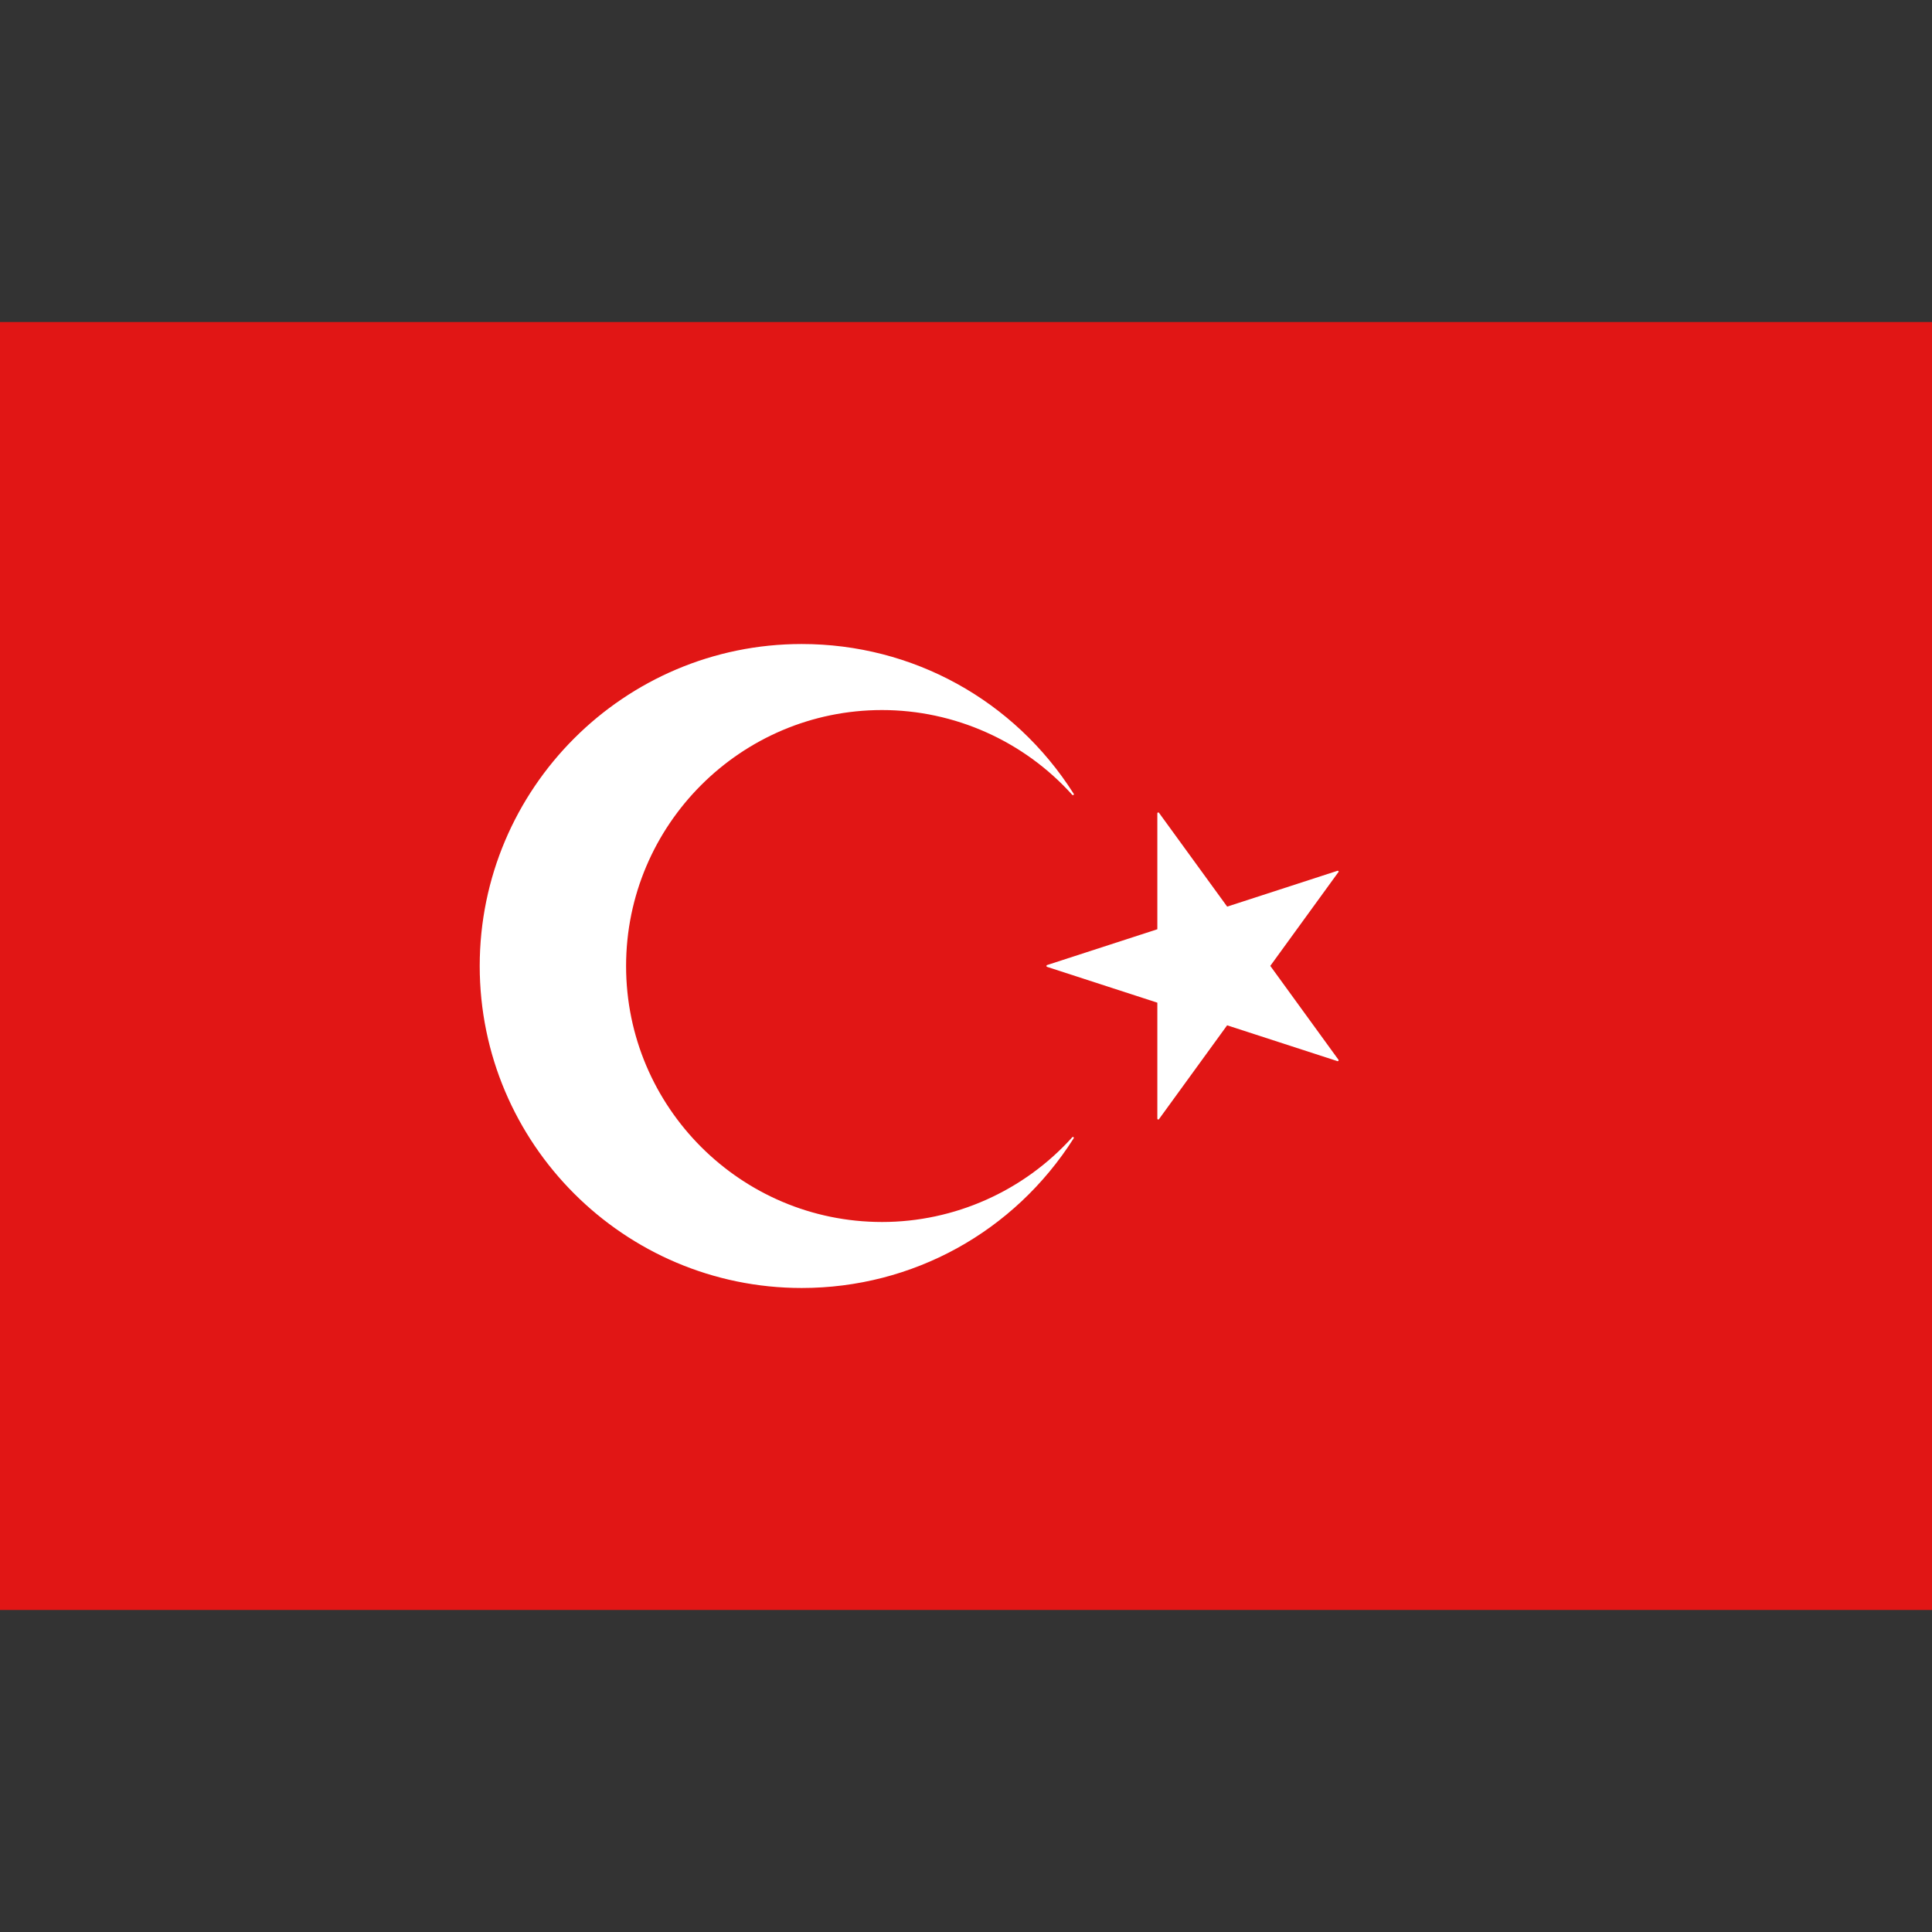
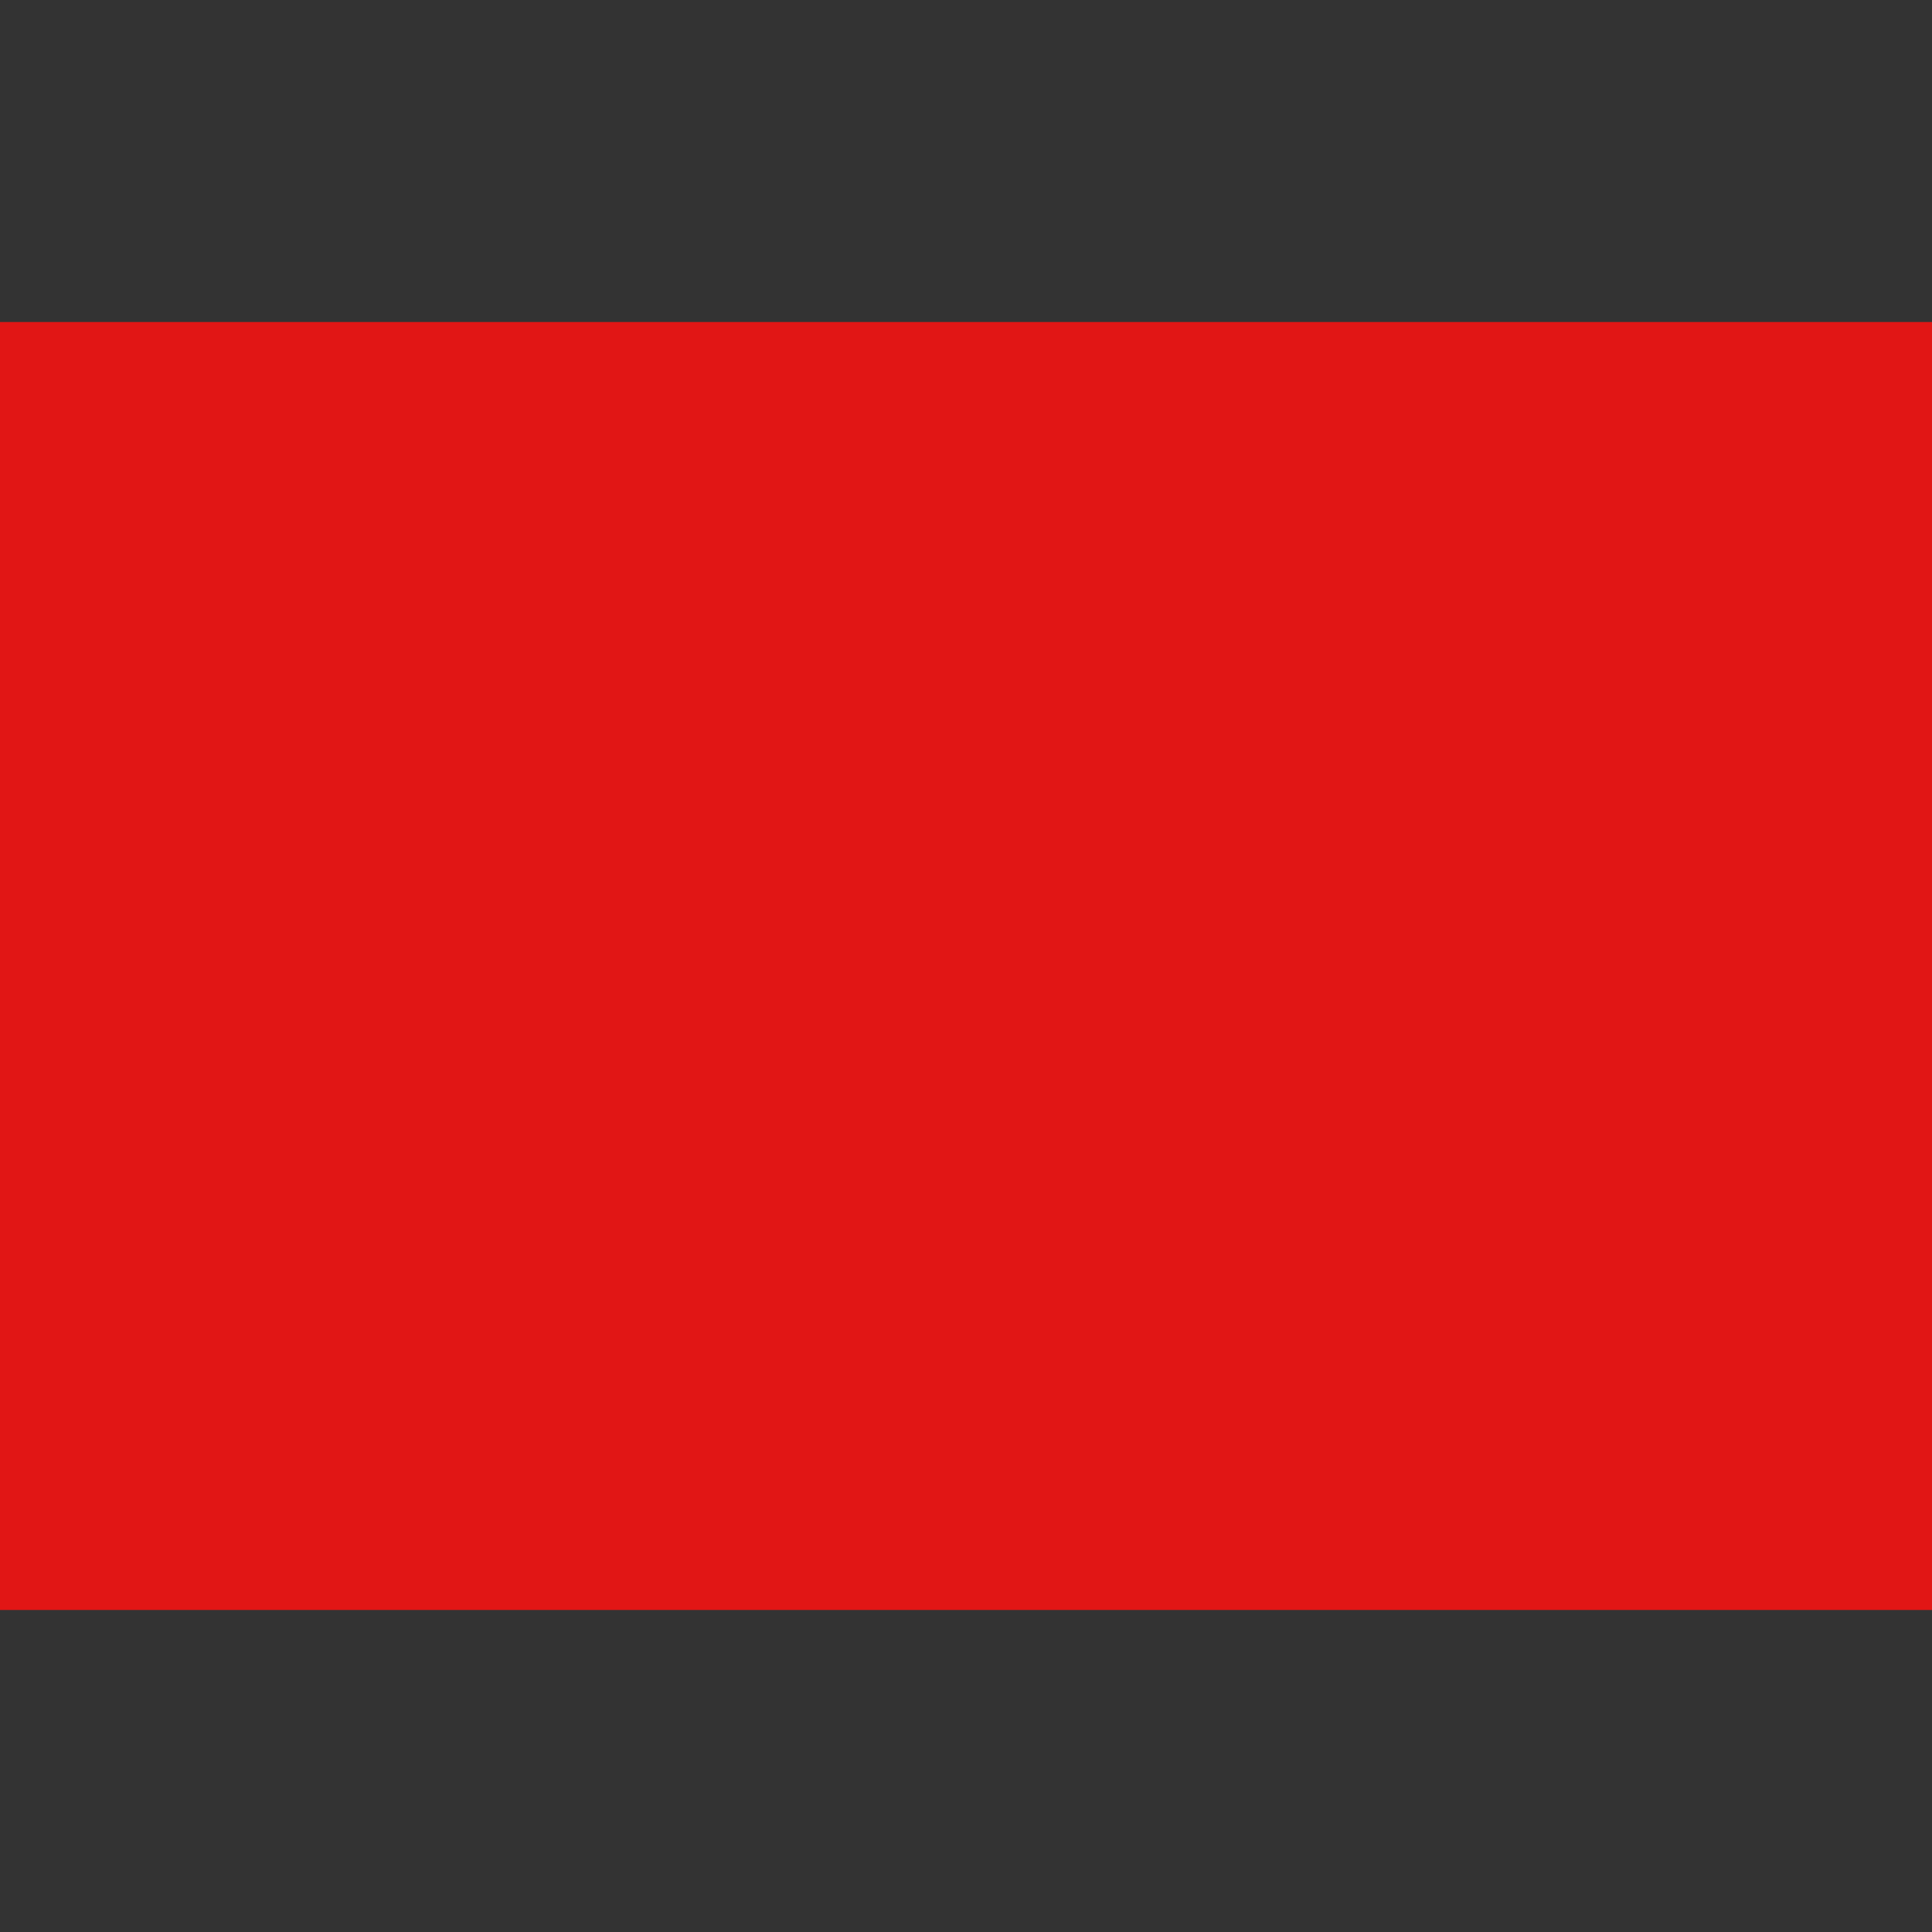
<svg xmlns="http://www.w3.org/2000/svg" version="1.1" id="Layer_1" x="0px" y="0px" viewBox="0 0 500 500" style="enable-background:new 0 0 500 500;" xml:space="preserve">
  <rect x="0" y="0" width="500" height="500" fill="#333333" stroke="none" />
  <style type="text/css">
	.st0{fill:#FFFFFF;}
	.st1{fill:#D31B32;}
	.st2{fill:#197433;}
	.st3{fill:#E30613;}
	.st4{fill:#164194;}
	.st5{clip-path:url(#SVGID_00000070110778559944288620000014719460268987275659_);fill:#CA262A;}
	.st6{clip-path:url(#SVGID_00000148650705907555121050000002957941374500207506_);fill:#374494;}
	.st7{clip-path:url(#SVGID_00000143605306583753019670000017171272267588632968_);}
	
		.st8{clip-path:url(#SVGID_00000117640439821110409390000017755248919462718395_);fill-rule:evenodd;clip-rule:evenodd;fill:#FFFFFF;}
	
		.st9{clip-path:url(#SVGID_00000149359787116636558890000004346097544385612476_);fill-rule:evenodd;clip-rule:evenodd;fill:#FFFFFF;}
	
		.st10{clip-path:url(#SVGID_00000089566205810236155030000012296342520643978120_);fill-rule:evenodd;clip-rule:evenodd;fill:#FFFFFF;}
	
		.st11{clip-path:url(#SVGID_00000148658515143880342780000008457133311776456364_);fill-rule:evenodd;clip-rule:evenodd;fill:#FFFFFF;}
	
		.st12{clip-path:url(#SVGID_00000083767602506199623500000007519898696734549947_);fill-rule:evenodd;clip-rule:evenodd;fill:#FFFFFF;}
	
		.st13{clip-path:url(#SVGID_00000130645433113587228200000017107050898082983813_);fill-rule:evenodd;clip-rule:evenodd;fill:#FFFFFF;}
	
		.st14{clip-path:url(#SVGID_00000055687566701789878540000006348717471546274230_);fill-rule:evenodd;clip-rule:evenodd;fill:#FFFFFF;}
	
		.st15{clip-path:url(#SVGID_00000160192517365780404300000003883379940764149420_);fill-rule:evenodd;clip-rule:evenodd;fill:#FFFFFF;}
	
		.st16{clip-path:url(#SVGID_00000163035942848418015310000017355517339213829030_);fill-rule:evenodd;clip-rule:evenodd;fill:#FFFFFF;}
	
		.st17{clip-path:url(#SVGID_00000085961759807045892670000009504810287657769615_);fill-rule:evenodd;clip-rule:evenodd;fill:#FFFFFF;}
	
		.st18{clip-path:url(#SVGID_00000039827939944971947730000012545904666871008189_);fill-rule:evenodd;clip-rule:evenodd;fill:#FFFFFF;}
	
		.st19{clip-path:url(#SVGID_00000012463357847116996400000015884372832369432962_);fill-rule:evenodd;clip-rule:evenodd;fill:#FFFFFF;}
	
		.st20{clip-path:url(#SVGID_00000034772408246774560950000006230197018087965315_);fill-rule:evenodd;clip-rule:evenodd;fill:#FFFFFF;}
	
		.st21{clip-path:url(#SVGID_00000107560474886977788090000003740123989371609505_);fill-rule:evenodd;clip-rule:evenodd;fill:#FFFFFF;}
	
		.st22{clip-path:url(#SVGID_00000089564454804659826680000016158651790867274380_);fill-rule:evenodd;clip-rule:evenodd;fill:#FFFFFF;}
	
		.st23{clip-path:url(#SVGID_00000045586996350178150880000003980898858474037120_);fill-rule:evenodd;clip-rule:evenodd;fill:#FFFFFF;}
	.st24{clip-path:url(#SVGID_00000132049493760737294100000018178219509744096434_);}
	.st25{fill:#374494;}
	
		.st26{clip-path:url(#SVGID_00000003801021436620383330000012381602515130240667_);fill-rule:evenodd;clip-rule:evenodd;fill:#FFFFFF;}
	.st27{clip-path:url(#SVGID_00000058554157145009895220000016001578362966638271_);}
	
		.st28{clip-path:url(#SVGID_00000111894870194912863380000015836905695525956492_);fill-rule:evenodd;clip-rule:evenodd;fill:#FFFFFF;}
	.st29{clip-path:url(#SVGID_00000173853796340379566260000009910825495705733819_);}
	
		.st30{clip-path:url(#SVGID_00000176043458918775081520000007942016596630465201_);fill-rule:evenodd;clip-rule:evenodd;fill:#FFFFFF;}
	.st31{clip-path:url(#SVGID_00000089558158187105611280000015189832584928900243_);}
	
		.st32{clip-path:url(#SVGID_00000118360103099562549590000002449747452687420075_);fill-rule:evenodd;clip-rule:evenodd;fill:#FFFFFF;}
	.st33{clip-path:url(#SVGID_00000035521282606617803920000011553691798147340968_);}
	
		.st34{clip-path:url(#SVGID_00000016045831967097789280000006392204858796609727_);fill-rule:evenodd;clip-rule:evenodd;fill:#FFFFFF;}
	.st35{clip-path:url(#SVGID_00000075872493260616755340000009645555137716482951_);}
	
		.st36{clip-path:url(#SVGID_00000067206371293549992840000017359852722917669038_);fill-rule:evenodd;clip-rule:evenodd;fill:#FFFFFF;}
	.st37{clip-path:url(#SVGID_00000029017188186567003470000015899024924114179717_);}
	
		.st38{clip-path:url(#SVGID_00000036948274822744984900000011492871524763901866_);fill-rule:evenodd;clip-rule:evenodd;fill:#FFFFFF;}
	.st39{clip-path:url(#SVGID_00000168802222133982129390000008844560825316376486_);}
	
		.st40{clip-path:url(#SVGID_00000097470936227686708320000007693315600200318637_);fill-rule:evenodd;clip-rule:evenodd;fill:#FFFFFF;}
	.st41{clip-path:url(#SVGID_00000032623233792440083870000011287611034699532170_);}
	
		.st42{clip-path:url(#SVGID_00000181771104651759818480000010293469080618042548_);fill-rule:evenodd;clip-rule:evenodd;fill:#FFFFFF;}
	.st43{clip-path:url(#SVGID_00000002368214098974629160000001737665945459490716_);}
	
		.st44{clip-path:url(#SVGID_00000055668346041769490870000001643564310119941786_);fill-rule:evenodd;clip-rule:evenodd;fill:#FFFFFF;}
	.st45{clip-path:url(#SVGID_00000042726016780727681680000004552427872832852146_);}
	
		.st46{clip-path:url(#SVGID_00000157295153823636250520000012348483437713228178_);fill-rule:evenodd;clip-rule:evenodd;fill:#FFFFFF;}
	.st47{clip-path:url(#SVGID_00000158021830291139739730000015486196711916775101_);}
	
		.st48{clip-path:url(#SVGID_00000103970016314047500240000013257935666132499613_);fill-rule:evenodd;clip-rule:evenodd;fill:#FFFFFF;}
	.st49{clip-path:url(#SVGID_00000082357669276410882380000003591974045349656724_);}
	
		.st50{clip-path:url(#SVGID_00000026164011241492625390000017924502653667980213_);fill-rule:evenodd;clip-rule:evenodd;fill:#FFFFFF;}
	.st51{clip-path:url(#SVGID_00000017504519685402307780000010912746680893374895_);}
	
		.st52{clip-path:url(#SVGID_00000095300539880499776180000014829845848735430571_);fill-rule:evenodd;clip-rule:evenodd;fill:#FFFFFF;}
	.st53{clip-path:url(#SVGID_00000047039952690051500310000002637680592504490387_);}
	
		.st54{clip-path:url(#SVGID_00000019646166704244547210000007153843756786275257_);fill-rule:evenodd;clip-rule:evenodd;fill:#FFFFFF;}
	.st55{clip-path:url(#SVGID_00000156550742614204635100000015279987711590715318_);}
	
		.st56{clip-path:url(#SVGID_00000143586198643935833840000012419242983928592267_);fill-rule:evenodd;clip-rule:evenodd;fill:#FFFFFF;}
	.st57{clip-path:url(#SVGID_00000165942657306446660750000006741196392710210989_);}
	
		.st58{clip-path:url(#SVGID_00000172435259230140050320000016201604038719590542_);fill-rule:evenodd;clip-rule:evenodd;fill:#FFFFFF;}
	.st59{clip-path:url(#SVGID_00000070814874839603180170000002727988399990325653_);}
	
		.st60{clip-path:url(#SVGID_00000036249394638047438670000000574807991659885704_);fill-rule:evenodd;clip-rule:evenodd;fill:#FFFFFF;}
	.st61{clip-path:url(#SVGID_00000077315422213250327090000004929719555003370422_);}
	
		.st62{clip-path:url(#SVGID_00000177474433434384059820000000128147970870773681_);fill-rule:evenodd;clip-rule:evenodd;fill:#FFFFFF;}
	.st63{clip-path:url(#SVGID_00000140710145235456691430000010330770475428487834_);}
	
		.st64{clip-path:url(#SVGID_00000048483090409164077160000013328687186621837965_);fill-rule:evenodd;clip-rule:evenodd;fill:#FFFFFF;}
	.st65{clip-path:url(#SVGID_00000099650187112161846730000001964054876278156930_);}
	
		.st66{clip-path:url(#SVGID_00000008129537596976733100000017756572556557534610_);fill-rule:evenodd;clip-rule:evenodd;fill:#FFFFFF;}
	.st67{clip-path:url(#SVGID_00000039854381481949566410000002639846765922475955_);}
	
		.st68{clip-path:url(#SVGID_00000000906108902709930760000017192542812956391599_);fill-rule:evenodd;clip-rule:evenodd;fill:#FFFFFF;}
	.st69{clip-path:url(#SVGID_00000182493384112228285930000017194740501855806624_);}
	
		.st70{clip-path:url(#SVGID_00000086681514756327367760000008171042736114753444_);fill-rule:evenodd;clip-rule:evenodd;fill:#FFFFFF;}
	.st71{clip-path:url(#SVGID_00000041274398677030160890000004718237162949884087_);}
	
		.st72{clip-path:url(#SVGID_00000165934773160529812030000015506149510320678557_);fill-rule:evenodd;clip-rule:evenodd;fill:#FFFFFF;}
	.st73{clip-path:url(#SVGID_00000170279184809905763050000004836693380109694117_);}
	
		.st74{clip-path:url(#SVGID_00000023981611410960650650000016456233742958427273_);fill-rule:evenodd;clip-rule:evenodd;fill:#FFFFFF;}
	.st75{clip-path:url(#SVGID_00000093161446247160414060000004282669125207331724_);}
	
		.st76{clip-path:url(#SVGID_00000151509781628748190990000016287441009502892684_);fill-rule:evenodd;clip-rule:evenodd;fill:#FFFFFF;}
	.st77{clip-path:url(#SVGID_00000101070576156303756990000012617598763484773814_);}
	
		.st78{clip-path:url(#SVGID_00000107572021041127207060000011209070452153919393_);fill-rule:evenodd;clip-rule:evenodd;fill:#FFFFFF;}
	.st79{clip-path:url(#SVGID_00000170259734709373099030000011133667192039801524_);}
	
		.st80{clip-path:url(#SVGID_00000142143959175669333580000008684699991648068775_);fill-rule:evenodd;clip-rule:evenodd;fill:#FFFFFF;}
	.st81{clip-path:url(#SVGID_00000165936865155673888160000017101530381328946076_);}
	
		.st82{clip-path:url(#SVGID_00000083053296977783364390000002304737892382536869_);fill-rule:evenodd;clip-rule:evenodd;fill:#FFFFFF;}
	.st83{clip-path:url(#SVGID_00000159459851885924197260000006077050695867317390_);}
	
		.st84{clip-path:url(#SVGID_00000049917765284248907080000012622388474232136113_);fill-rule:evenodd;clip-rule:evenodd;fill:#FFFFFF;}
	.st85{clip-path:url(#SVGID_00000137835450657534657270000005770359926828487084_);}
	
		.st86{clip-path:url(#SVGID_00000080179504786495449260000012463965040850974646_);fill-rule:evenodd;clip-rule:evenodd;fill:#FFFFFF;}
	.st87{clip-path:url(#SVGID_00000096017382999381660150000000112420038531196567_);}
	
		.st88{clip-path:url(#SVGID_00000127753990448419316730000015080518708996396217_);fill-rule:evenodd;clip-rule:evenodd;fill:#FFFFFF;}
	.st89{clip-path:url(#SVGID_00000044881693206866486390000003980654681479260036_);}
	
		.st90{clip-path:url(#SVGID_00000088090894071620662270000016957846612627921559_);fill-rule:evenodd;clip-rule:evenodd;fill:#FFFFFF;}
	.st91{clip-path:url(#SVGID_00000168081295539868444350000008851217564584378297_);}
	
		.st92{clip-path:url(#SVGID_00000144331703898500611000000002193823766888936091_);fill-rule:evenodd;clip-rule:evenodd;fill:#FFFFFF;}
	.st93{clip-path:url(#SVGID_00000006679925854438867380000016277381461636114609_);}
	
		.st94{clip-path:url(#SVGID_00000157277471558585611020000004437208867888801974_);fill-rule:evenodd;clip-rule:evenodd;fill:#FFFFFF;}
	.st95{clip-path:url(#SVGID_00000120545500945532791320000001044789699211258001_);}
	
		.st96{clip-path:url(#SVGID_00000005979287365330890340000002796888420124349101_);fill-rule:evenodd;clip-rule:evenodd;fill:#FFFFFF;}
	.st97{clip-path:url(#SVGID_00000044147259079116405740000010835228856910521515_);}
	
		.st98{clip-path:url(#SVGID_00000093170925095004019330000011772536704098012853_);fill-rule:evenodd;clip-rule:evenodd;fill:#FFFFFF;}
	.st99{clip-path:url(#SVGID_00000091006173075641387870000016375377691985985711_);}
	
		.st100{clip-path:url(#SVGID_00000067200941024961641790000006157862049402866086_);fill-rule:evenodd;clip-rule:evenodd;fill:#FFFFFF;}
	.st101{clip-path:url(#SVGID_00000133519800659858284290000007793738735077250947_);}
	
		.st102{clip-path:url(#SVGID_00000165924084577866551890000010032577008494643369_);fill-rule:evenodd;clip-rule:evenodd;fill:#FFFFFF;}
	.st103{clip-path:url(#SVGID_00000128471315117480963900000017183347346091232405_);}
	
		.st104{clip-path:url(#SVGID_00000122719151353726185290000005846344776674833309_);fill-rule:evenodd;clip-rule:evenodd;fill:#FFFFFF;}
	.st105{clip-path:url(#SVGID_00000091726946283803420600000003705883916847150248_);}
	
		.st106{clip-path:url(#SVGID_00000178900383799554690780000003590874824209566368_);fill-rule:evenodd;clip-rule:evenodd;fill:#FFFFFF;}
	.st107{clip-path:url(#SVGID_00000103973152641816298800000009202601598143485593_);}
	
		.st108{clip-path:url(#SVGID_00000067923065314418665680000005314603722694679484_);fill-rule:evenodd;clip-rule:evenodd;fill:#FFFFFF;}
	.st109{clip-path:url(#SVGID_00000176729578891158740550000005242881243549925023_);}
	
		.st110{clip-path:url(#SVGID_00000098916702278966130800000004116617692378899865_);fill-rule:evenodd;clip-rule:evenodd;fill:#FFFFFF;}
	.st111{clip-path:url(#SVGID_00000005947865011309352530000013812308224661377172_);}
	
		.st112{clip-path:url(#SVGID_00000125587849041613716030000001021707771059867038_);fill-rule:evenodd;clip-rule:evenodd;fill:#FFFFFF;}
	.st113{clip-path:url(#SVGID_00000123435004751077705720000013012758498695660479_);}
	
		.st114{clip-path:url(#SVGID_00000089546746475419461770000013766102030489729974_);fill-rule:evenodd;clip-rule:evenodd;fill:#FFFFFF;}
	.st115{clip-path:url(#SVGID_00000123435877473600253350000000963062004326003121_);}
	
		.st116{clip-path:url(#SVGID_00000132059082235920545190000006403197854471302812_);fill-rule:evenodd;clip-rule:evenodd;fill:#FFFFFF;}
	.st117{clip-path:url(#SVGID_00000008833181609769006490000005310000144884948370_);}
	
		.st118{clip-path:url(#SVGID_00000112615858692507932700000010108539804762608266_);fill-rule:evenodd;clip-rule:evenodd;fill:#FFFFFF;}
	.st119{clip-path:url(#SVGID_00000054958865594482924230000004571539751428024967_);}
	.st120{clip-path:url(#SVGID_00000077302579184513701330000004669936650371931025_);fill:#D23133;}
	.st121{clip-path:url(#SVGID_00000058588216080752855700000016854683690528315282_);fill:#FFFFFF;}
	.st122{clip-path:url(#SVGID_00000036950768886817870370000009537098443483977881_);fill:#FFFFFF;}
	.st123{clip-path:url(#SVGID_00000075845990884862519850000008116158993015161240_);fill:#2A3286;}
	.st124{clip-path:url(#SVGID_00000133504506872826455930000012708354470018705075_);fill:#020203;}
	.st125{clip-path:url(#SVGID_00000029026386898430912360000014550151423524389303_);fill:#020203;}
	.st126{clip-path:url(#SVGID_00000132804780370002268310000013072221888904668050_);fill:#020203;}
	.st127{clip-path:url(#SVGID_00000133502432905873817420000017237023973446440842_);fill:#F2B126;}
	.st128{clip-path:url(#SVGID_00000152980284317494916240000012128846737115368889_);fill:#33794D;}
	.st129{clip-path:url(#SVGID_00000170975532688761210160000015512208501515716518_);fill:#BC1733;}
	.st130{clip-path:url(#SVGID_00000029744302500150139440000012031581958936536211_);fill:#419C36;}
	.st131{clip-path:url(#SVGID_00000129203763488391650690000013232122898731089029_);fill:#FFFFFF;}
	.st132{clip-path:url(#SVGID_00000140718052361503706380000006009453398154585473_);fill:#020203;}
	.st133{fill:#BD1818;}
	.st134{fill:#009339;}
	.st135{fill:#E3231C;}
	.st136{fill:#196436;}
	.st137{fill:#38338A;}
	.st138{fill:#FFE00A;}
	.st139{fill:#D11739;}
	.st140{fill:#CFBA7E;}
	.st141{fill:#FFDF00;}
	.st142{fill:#CB2118;}
	.st143{fill:#145FAA;}
	.st144{fill:#D22417;}
	.st145{fill:#693625;}
	.st146{fill:#CD1922;}
	.st147{fill:#FAD615;}
	.st148{fill:#2B6DB5;}
	.st149{fill:#FDD11C;}
	.st150{fill:#75AADC;}
	.st151{fill:#F6B600;}
	.st152{fill:#852F12;}
	.st153{fill:#D91515;}
	.st154{fill:#F3A707;}
	.st155{fill:#333A8F;}
	.st156{fill:#2F2983;}
	.st157{fill:#E1081C;}
	.st158{fill:#E00E1E;}
	.st159{fill:#E7313B;}
	.st160{fill:#00B8E8;}
	.st161{fill:#3DA03C;}
	.st162{fill:#00ABCD;}
	.st163{fill:#FAE042;}
	.st164{fill:#156C52;}
	.st165{fill:#E73144;}
	.st166{fill:#2E2A78;}
	.st167{fill:#FDC62C;}
	.st168{fill:#C8333E;}
	.st169{fill:#42A95B;}
	.st170{fill:#263E89;}
	.st171{fill:#701710;}
	.st172{fill:#12100B;}
	.st173{fill:#239A49;}
	.st174{fill:#299938;}
	.st175{fill:#1C692F;}
	.st176{fill:#FED93D;}
	.st177{fill:#A2D4F4;}
	.st178{fill:#824B81;}
	.st179{fill:#B44C22;}
	.st180{fill:#E52429;}
	.st181{fill:#3466AF;}
	.st182{fill:#65B32E;}
	.st183{fill:#FFD804;}
	.st184{fill:#72150C;}
	.st185{fill:#824A82;}
	.st186{fill:#F8BD3E;}
	.st187{fill:#9B6119;}
	.st188{fill:#B44D23;}
	.st189{fill:#782614;}
	.st190{fill:#7690C9;}
	.st191{fill:#53290B;}
	.st192{fill:#168344;}
	.st193{fill:#265A2F;}
	.st194{fill:#E51F2D;}
	.st195{fill:#038855;}
	.st196{fill:#FFD525;}
	.st197{fill:#E94E24;}
	.st198{fill:#FFCB0F;}
	.st199{fill:#322D86;}
	.st200{fill:#76A9DB;}
	.st201{fill:#00A040;}
	.st202{fill:#FEDF0D;}
	.st203{fill:#272E69;}
	.st204{fill:#00A03E;}
	.st205{fill:#F7E119;}
	.st206{fill:#CF1821;}
	.st207{fill:#D62916;}
	.st208{fill:#009873;}
	.st209{fill:#E6302E;}
	.st210{fill:#00A24E;}
	.st211{fill:#32AA44;}
	.st212{fill:#33AA43;}
	.st213{fill:#CB1517;}
	.st214{fill:#24388A;}
	.st215{fill:#0D8945;}
	.st216{fill:#E2201F;}
	.st217{fill:#FAEB49;}
	.st218{fill:#2B3181;}
	.st219{fill:#289A38;}
	.st220{fill:#FFCF0C;}
	.st221{fill:#D11228;}
	.st222{fill:#292861;}
	.st223{fill:#C61A2D;}
	.st224{fill:#D62D1A;}
	.st225{fill:#293B8E;}
	.st226{fill:#DD2B14;}
	.st227{fill:#FFDE0C;}
	.st228{fill:#318E36;}
	.st229{fill:#FDC423;}
	.st230{fill:#CC151B;}
	.st231{fill:#4372B7;}
	.st232{fill:#FBDE48;}
	.st233{fill:#DC251B;}
	.st234{fill:#009948;}
	.st235{fill:#2D2D7B;}
	.st236{fill:#E20A13;}
	.st237{fill:#382884;}
	.st238{fill:#2A90CF;}
	.st239{fill:#2E297F;}
	.st240{fill:#241F1F;}
	.st241{fill:#F7DB1C;}
	.st242{fill:#FADC00;}
	.st243{fill:#E21118;}
	.st244{fill:#CC1520;}
	.st245{fill:#2D2E87;}
	.st246{fill:#374B1F;}
	.st247{fill:#F8AA33;}
	.st248{fill:#25467F;}
	.st249{fill:#D61116;}
	.st250{fill:#CF191D;}
	.st251{fill:#F8D71D;}
	.st252{fill:#3A6DB3;}
	.st253{fill:#6FB0E1;}
	.st254{fill:#27A739;}
	.st255{fill:#D81B16;}
	.st256{fill:#186D42;}
	.st257{fill:#D61F2D;}
	.st258{fill:#8861A6;}
	.st259{fill:#FCD11D;}
	.st260{fill:#D51F2C;}
	.st261{fill:#9C4B17;}
	.st262{fill:#252D62;}
	.st263{fill:#13110C;}
	.st264{fill:#CC151A;}
	.st265{fill:#CD1722;}
	.st266{fill:#262D61;}
	.st267{fill:#222E5B;}
	.st268{fill:#E8BF00;}
	.st269{fill:#E9C00C;}
	.st270{fill:#E7BE00;}
	.st271{fill:#1D662E;}
	.st272{fill:#DADBE0;}
	.st273{fill:#482E25;}
	.st274{fill:#D7BFB9;}
	.st275{fill:#C72A2A;}
	.st276{fill:#DC9F61;}
	.st277{fill-rule:evenodd;clip-rule:evenodd;fill:#B1B9C1;}
	.st278{fill:#FADC08;}
	.st279{fill:#E62A29;}
	.st280{fill:#29509F;}
	.st281{fill:#1F4079;}
	.st282{fill:#D2B300;}
	.st283{fill-rule:evenodd;clip-rule:evenodd;fill:#D2DBE1;}
	.st284{fill:#B1B9C1;}
	.st285{fill:url(#SVGID_00000164495129764404173150000016865823863190690478_);}
	.st286{fill:#58727B;}
	.st287{fill:#405159;}
	.st288{fill:#1F6E40;}
	.st289{fill:#72B84C;}
	.st290{fill:#F9DB06;}
	.st291{fill:#2C519F;}
	.st292{fill:#E62B2A;}
	.st293{fill:#FFDB00;}
	.st294{fill:#A25723;}
	.st295{fill:#AB6225;}
	.st296{fill:#B66F2A;}
	.st297{fill:#B87729;}
	.st298{fill:#C28F2E;}
	.st299{fill:#BE875D;}
	.st300{fill:#D8BFB9;}
	.st301{fill:#BE9215;}
	.st302{fill:#37499A;}
	.st303{fill:#27612B;}
	.st304{fill:#E52322;}
	.st305{fill:#DE0B15;}
	.st306{fill-rule:evenodd;clip-rule:evenodd;fill:#FFCD16;}
	.st307{fill:#3A388E;}
	.st308{fill:#84BC26;}
	.st309{fill:#FFCD16;}
	.st310{fill:#0D7F98;}
	.st311{fill:#E71A84;}
	.st312{fill:#4E4390;}
	.st313{fill:#3479B8;}
	.st314{fill:#5BB05E;}
	.st315{fill:#FBEE74;}
	.st316{fill:#F4984F;}
	.st317{fill:#EB5A41;}
	.st318{fill:#E52424;}
	.st319{fill:#306DB5;}
	.st320{fill:#E22715;}
	.st321{fill:#3A9D36;}
	.st322{fill:#009F42;}
	.st323{fill:#74462A;}
	.st324{fill:#A46627;}
	.st325{fill:#FFD706;}
	.st326{fill:#E51937;}
	.st327{fill:#4F84C4;}
	.st328{fill:#5297CF;}
	.st329{fill:#D91A17;}
	.st330{fill:#0D8B38;}
	.st331{fill:#FDDD0E;}
	.st332{fill:#FCDD0C;}
	.st333{fill:#69C0EC;}
	.st334{fill:#2F2975;}
	.st335{fill:#FFD00A;}
	.st336{fill:#0FA755;}
	.st337{fill:#974C36;}
	.st338{fill:#12A755;}
	.st339{fill:#974C35;}
	.st340{fill:#13A754;}
	.st341{fill:#FFD10D;}
	.st342{fill:#27357F;}
	.st343{fill:#00A266;}
	.st344{fill:#3C7931;}
	.st345{fill:#33287D;}
	.st346{fill:#E5231D;}
	.st347{fill:#DC1315;}
	.st348{fill:#2B5DA9;}
	.st349{fill:#167B62;}
	.st350{fill:#4A96D2;}
	.st351{fill:#6E331A;}
	.st352{fill:#B3B6BD;}
	.st353{fill:#699743;}
	.st354{fill:#FAB716;}
	.st355{fill:#8B95A1;}
	.st356{fill:#F8EFA9;}
	.st357{fill:#B07F1A;}
	.st358{fill:#438232;}
	.st359{fill:#A41A17;}
	.st360{fill:#009666;}
	.st361{fill:#363089;}
	.st362{fill-rule:evenodd;clip-rule:evenodd;fill:#FFFFFF;}
	.st363{fill-rule:evenodd;clip-rule:evenodd;fill:#F1B515;}
	.st364{fill-rule:evenodd;clip-rule:evenodd;fill:#353C89;}
	.st365{fill-rule:evenodd;clip-rule:evenodd;fill:#D62421;}
	.st366{fill:#206D3B;}
	.st367{fill:#F0B40E;}
	.st368{fill:#543812;}
	.st369{fill:#F1B515;}
	.st370{fill:#F2B61C;}
	.st371{fill:#D62323;}
	.st372{fill:#353B89;}
	.st373{fill:#EFB403;}
	.st374{fill:#D5241E;}
	.st375{fill:#216D3B;}
	.st376{fill:#353C89;}
	.st377{fill:#D62421;}
	.st378{fill:#283488;}
	.st379{fill:#D41317;}
	.st380{fill:#168C38;}
	.st381{fill:#F3943A;}
	.st382{fill:#342871;}
	.st383{fill:#CE1923;}
	.st384{fill:#17A342;}
	.st385{fill:#167B41;}
	.st386{fill:#00A04E;}
	.st387{fill:#EE751B;}
	.st388{fill:#2B3E91;}
	.st389{fill:#00954B;}
	.st390{fill:#CF2D36;}
	.st391{fill:#BD182B;}
	.st392{fill:#157C42;}
	.st393{fill:#00B1CF;}
	.st394{fill:#FDC419;}
	.st395{fill:#BB1817;}
	.st396{fill:#BB9B16;}
	.st397{fill:#FFE600;}
	.st398{fill:#2A2A66;}
	.st399{fill:#9F3239;}
	.st400{fill:#E52724;}
	.st401{fill:#BF172F;}
	.st402{fill:#14A24C;}
	.st403{fill:#E41513;}
	.st404{fill:#FFD93D;}
	.st405{fill:#FAB71D;}
	.st406{fill:#C12B29;}
	.st407{fill:#176C48;}
	.st408{fill:#169FDB;}
	.st409{fill:#E42E2F;}
	.st410{fill:#118040;}
	.st411{fill:#21A138;}
	.st412{fill:#CC1917;}
	.st413{fill:#282160;}
	.st414{fill:#D21C28;}
	.st415{fill:#CF1C27;}
	.st416{fill:#978881;}
	.st417{fill:#CCCBCE;}
	.st418{fill:#978981;}
	.st419{fill:#E5232E;}
	.st420{fill:#292B65;}
	.st421{fill:#F4990B;}
	.st422{fill:#FDC20B;}
	.st423{fill:#E52135;}
	.st424{fill:#2B2562;}
	.st425{fill:#FFD508;}
	.st426{fill:#009839;}
	.st427{fill:#186A4B;}
	.st428{fill:#2272AC;}
	.st429{fill:#F7AA52;}
	.st430{fill:#3BBCDA;}
	.st431{fill:#2172AB;}
	.st432{fill:#97331C;}
	.st433{fill:#FAC93B;}
	.st434{fill:#1F5552;}
	.st435{fill:#16888F;}
	.st436{fill:#8BBFC2;}
	.st437{fill:#1F1F1D;}
	.st438{fill:url(#SVGID_00000116943056895222295110000015705473311205767309_);}
	.st439{fill:#E62D39;}
	.st440{fill:#F4E511;}
	.st441{fill:#AB8D33;}
	.st442{fill:#FDCC3D;}
	.st443{fill:url(#SVGID_00000042716690914679036250000002649482585677705621_);}
	.st444{fill:url(#SVGID_00000027576276077290533960000006987723538534758070_);}
	.st445{fill:#987E30;}
	.st446{fill:#7C752F;}
	.st447{fill:#A8AC75;}
	.st448{fill:#7C7530;}
	.st449{fill:#B2712B;}
	.st450{fill:#836E2B;}
	.st451{fill:#836F2B;}
	.st452{fill:#C5C8A8;}
	.st453{fill:#2B2422;}
	.st454{fill:#F4A721;}
	.st455{fill:#FCCC3A;}
	.st456{fill:#987D2F;}
	.st457{fill:#91471C;}
	.st458{fill:#C89C61;}
	.st459{fill:#6C4416;}
	.st460{fill:#FAC73B;}
	.st461{fill:#FDE9AF;}
	.st462{fill:#BF7F2C;}
	.st463{fill:#543826;}
	.st464{fill:#FCF3DA;}
	.st465{fill:#AC6E26;}
	.st466{fill:#C99D62;}
	.st467{fill:#AD6E28;}
	.st468{fill:#212220;}
	.st469{fill:#222221;}
	.st470{fill:#502E14;}
	.st471{fill:#AB6E23;}
	.st472{fill:#4E2E18;}
	.st473{fill:#DCAD6F;}
	.st474{fill:#AB6E21;}
	.st475{fill:#AC6F29;}
	.st476{fill:#DBAD6F;}
	.st477{fill:#4D2E19;}
	.st478{fill:#ED6C26;}
	.st479{fill:#914718;}
	.st480{fill:#B37429;}
	.st481{fill:#B3742B;}
	.st482{fill:#914719;}
	.st483{fill:#222320;}
	.st484{fill:#914717;}
	.st485{fill:#914716;}
	.st486{fill:#4D2E1A;}
	.st487{fill:#603D19;}
	.st488{fill:#1F201E;}
	.st489{fill:#20211F;}
	.st490{fill:#4C2D1A;}
	.st491{fill:#B27427;}
	.st492{fill:#4B2D19;}
	.st493{fill:#B17424;}
	.st494{fill:#FCCC3C;}
	.st495{fill:#4F443D;}
	.st496{fill:#46441D;}
	.st497{fill:#9EA36B;}
	.st498{fill:#737A35;}
	.st499{fill:#737936;}
	.st500{fill:#9DA36B;}
	.st501{fill:#737A34;}
	.st502{fill:#AB8B31;}
	.st503{fill:#1E6A4E;}
	.st504{fill:#D02428;}
	.st505{fill:#1D6B4E;}
	.st506{fill:#D02328;}
	.st507{fill:#76B2E2;}
	.st508{fill:#344999;}
	.st509{fill:#FFD208;}
	.st510{fill:#CC192D;}
	.st511{fill:#F4D512;}
	.st512{fill:#B28159;}
	.st513{fill:#B38059;}
	.st514{fill:#D0242F;}
	.st515{fill:#D0222E;}
	.st516{fill:#F5D511;}
	.st517{fill:#B17F59;}
	.st518{fill:#D4232A;}
	.st519{fill:#3A4F9D;}
	.st520{fill:#FCD219;}
	.st521{fill:#FCD218;}
	.st522{fill:#FDD315;}
	.st523{fill:#1A7958;}
	.st524{fill:#197959;}
	.st525{fill:#C42B2C;}
	.st526{fill:#214F99;}
	.st527{fill:#FBD00F;}
	.st528{fill:#D4AF3C;}
	.st529{fill:#C32521;}
	.st530{fill:#285E96;}
	.st531{fill:#BB6B26;}
	.st532{fill:#295F97;}
	.st533{fill:#D4B03A;}
	.st534{fill:#C72823;}
	.st535{fill:#D5B03A;}
	.st536{fill:#6E8F44;}
	.st537{fill:#14726D;}
	.st538{fill:#FDE20C;}
	.st539{fill:#DC1C3B;}
	.st540{fill:#2F388E;}
	.st541{fill:#AD1F24;}
	.st542{fill:#32448D;}
	.st543{fill:#CC1D28;}
	.st544{fill:#273677;}
	.st545{fill:#263676;}
	.st546{fill:#FFCF47;}
	.st547{fill:#BCD8F2;}
	.st548{fill:#E40520;}
	.st549{fill:#E6272F;}
	.st550{fill:#F7A854;}
	.st551{fill:#F8E923;}
	.st552{fill:#00AD91;}
	.st553{fill:#149AD7;}
	.st554{fill:#56328A;}
	.st555{fill:#FFE01C;}
	.st556{fill:#E83C45;}
	.st557{fill:#E05012;}
	.st558{fill:#2EA83B;}
	.st559{fill:#E52726;}
	.st560{fill:#2B4F9E;}
	.st561{fill:#D21716;}
	.st562{fill:#FFE702;}
	.st563{fill:#E63030;}
	.st564{fill:#178436;}
	.st565{fill:#DB1E17;}
	.st566{fill:#DA1F16;}
	.st567{fill:#174320;}
	.st568{fill:#354093;}
	.st569{fill:#CF1A27;}
	.st570{fill:#48AEDC;}
	.st571{fill:#35378D;}
	.st572{fill:#E01122;}
	.st573{fill-rule:evenodd;clip-rule:evenodd;fill:#F4E600;}
	.st574{fill:#F4E600;}
	.st575{fill:#2F378D;}
	.st576{fill:#8D1D3D;}
	.st577{fill:#296140;}
	.st578{fill:#FBD20E;}
	.st579{fill:#E3BE12;}
	.st580{fill:#76C8F1;}
	.st581{fill:#5CB4E6;}
	.st582{fill:#A0CFEF;}
	.st583{fill:#4C809E;}
	.st584{fill:#A48355;}
	.st585{fill:#648E61;}
	.st586{fill:#648F60;}
	.st587{fill:#4A6446;}
	.st588{fill:#D79E2F;}
	.st589{fill:#F1BD2C;}
	.st590{fill:#F2BF2F;}
	.st591{fill:#D69C2E;}
	.st592{fill:#F0BC29;}
	.st593{fill:#D49B2D;}
	.st594{fill:#D29A2C;}
	.st595{fill:#92BC7D;}
	.st596{fill:#BCBFC4;}
	.st597{fill:#196F39;}
	.st598{fill:#C7353B;}
	.st599{fill:#283F78;}
	.st600{fill:#C6353B;}
	.st601{fill:#ECB82C;}
	.st602{fill:#EBB72A;}
	.st603{fill:#EAB629;}
	.st604{fill:#273E77;}
	.st605{fill:#FDD857;}
	.st606{fill:#D82923;}
	.st607{fill:#E21C1A;}
	.st608{fill:#2E4E9C;}
	.st609{fill:#E31A19;}
	.st610{fill:#2D4D9D;}
	.st611{fill:#2F4F9D;}
	.st612{fill:#E11E1B;}
	.st613{fill:#203D91;}
	.st614{fill:#2C5C35;}
	.st615{fill:#263378;}
	.st616{fill:#283D91;}
	.st617{fill:#D41216;}
	.st618{fill:#C6B112;}
	.st619{fill:#AD1C18;}
	.st620{fill:#C6B116;}
	.st621{fill:#AD1D17;}
	.st622{fill:#009073;}
	.st623{fill:#AD1A19;}
	.st624{fill:#AD1B19;}
	.st625{fill:#335BA6;}
	.st626{fill:#CCCBCC;}
	.st627{fill:#EB73A9;}
	.st628{fill:#DB4146;}
	.st629{fill:#3E4D9C;}
	.st630{fill:#FED693;}
	.st631{fill:#FAB512;}
	.st632{fill:#8C1B22;}
	.st633{fill:#EA5522;}
	.st634{fill:#185743;}
	.st635{fill:#FAB50B;}
	.st636{fill:#3B7F42;}
	.st637{fill:#B4182B;}
	.st638{fill:#EAC721;}
	.st639{fill:#485BA6;}
	.st640{fill:#B11917;}
	.st641{fill:#FFDA02;}
	.st642{fill:#FFD900;}
	.st643{fill:#455BA6;}
	.st644{fill:#A71916;}
	.st645{fill:#205196;}
	.st646{fill:#D21918;}
	.st647{fill:#F8C206;}
	.st648{fill:#0BA1DD;}
	.st649{fill:#321F4D;}
	.st650{fill:#D11321;}
	.st651{fill:#BE1818;}
	.st652{fill:#E10B14;}
	.st653{fill:#E11615;}
	.st654{fill:#26AB6A;}
	.st655{fill:#CA3846;}
	.st656{fill:#24AB6A;}
	.st657{fill:#F8AC2D;}
	.st658{fill:#3D3A3C;}
	.st659{fill:#20AB6A;}
	.st660{fill:#1EAA6A;}
	.st661{fill:#3D3A3B;}
	.st662{fill:#1BAA6A;}
	.st663{fill:#3D3A3A;}
	.st664{fill:#3D3A39;}
	.st665{fill:#3C3A38;}
	.st666{fill:#5B98B6;}
	.st667{fill:#D81716;}
	.st668{fill:#9AA59F;}
	.st669{fill:#FFD500;}
	.st670{fill:#049ABA;}
	.st671{fill:#FFE147;}
	.st672{fill:#CA0538;}
	.st673{fill:#FFE044;}
	.st674{fill:#FFE145;}
	.st675{fill:#DA2619;}
	.st676{fill:#088B38;}
	.st677{fill:#EF7B0B;}
	.st678{fill:#DD2514;}
	.st679{fill:#EE7A00;}
	.st680{fill:#339637;}
	.st681{fill:#273480;}
	.st682{fill:#FFD000;}
	.st683{fill:#E30615;}
	.st684{fill:#FDC300;}
	.st685{fill:#010202;}
	.st686{fill:#FBBB16;}
	.st687{fill:#ECEDEE;}
	.st688{fill:#FBB911;}
	.st689{fill:#FAB805;}
	.st690{fill:#CD1422;}
	.st691{fill:#BFBEC2;}
	.st692{fill:#D82C27;}
	.st693{fill:#BFBEC1;}
	.st694{fill:#B91818;}
	.st695{fill:#281817;}
	.st696{fill:#281919;}
	.st697{fill:#B9191A;}
</style>
  <g>
    <rect y="83.34" class="st653" width="500" height="333.32" />
    <g>
-       <path class="st0" d="M277.5,294.32c-12.55,13.94-30.5,21.93-49.23,21.93c-36.53,0-66.24-29.71-66.24-66.24    c0-36.53,29.71-66.25,66.24-66.25c18.73,0,36.68,8,49.23,21.95c0.04,0.04,0.09,0.07,0.18,0.07c0.14-0.01,0.24-0.1,0.24-0.23    c0-0.07-0.04-0.14-0.09-0.19c-15.4-24.23-41.7-38.69-70.35-38.69c-45.95,0-83.33,37.38-83.33,83.33s37.38,83.33,83.33,83.33    c28.67,0,54.98-14.48,70.39-38.74c0.06-0.1,0.04-0.23-0.06-0.32C277.71,294.22,277.57,294.22,277.5,294.32z" />
-       <path class="st0" d="M346.4,225.45c-0.06-0.09-0.16-0.11-0.26-0.09l-28.55,9.27l-17.64-24.27c-0.06-0.09-0.17-0.13-0.27-0.09    c-0.09,0.03-0.16,0.11-0.16,0.21v30.01l-28.55,9.27c-0.09,0.04-0.16,0.13-0.16,0.23c0,0.1,0.06,0.19,0.16,0.23l28.55,9.27v30.01    c0,0.1,0.06,0.19,0.16,0.23c0.03,0,0.05,0,0.07,0c0.08,0,0.15-0.03,0.19-0.09l17.64-24.29l28.55,9.27c0.09,0.03,0.2,0,0.26-0.09    c0.06-0.09,0.06-0.19,0-0.27l-17.64-24.29l17.64-24.29C346.47,225.65,346.47,225.53,346.4,225.45z" />
-     </g>
+       </g>
  </g>
</svg>